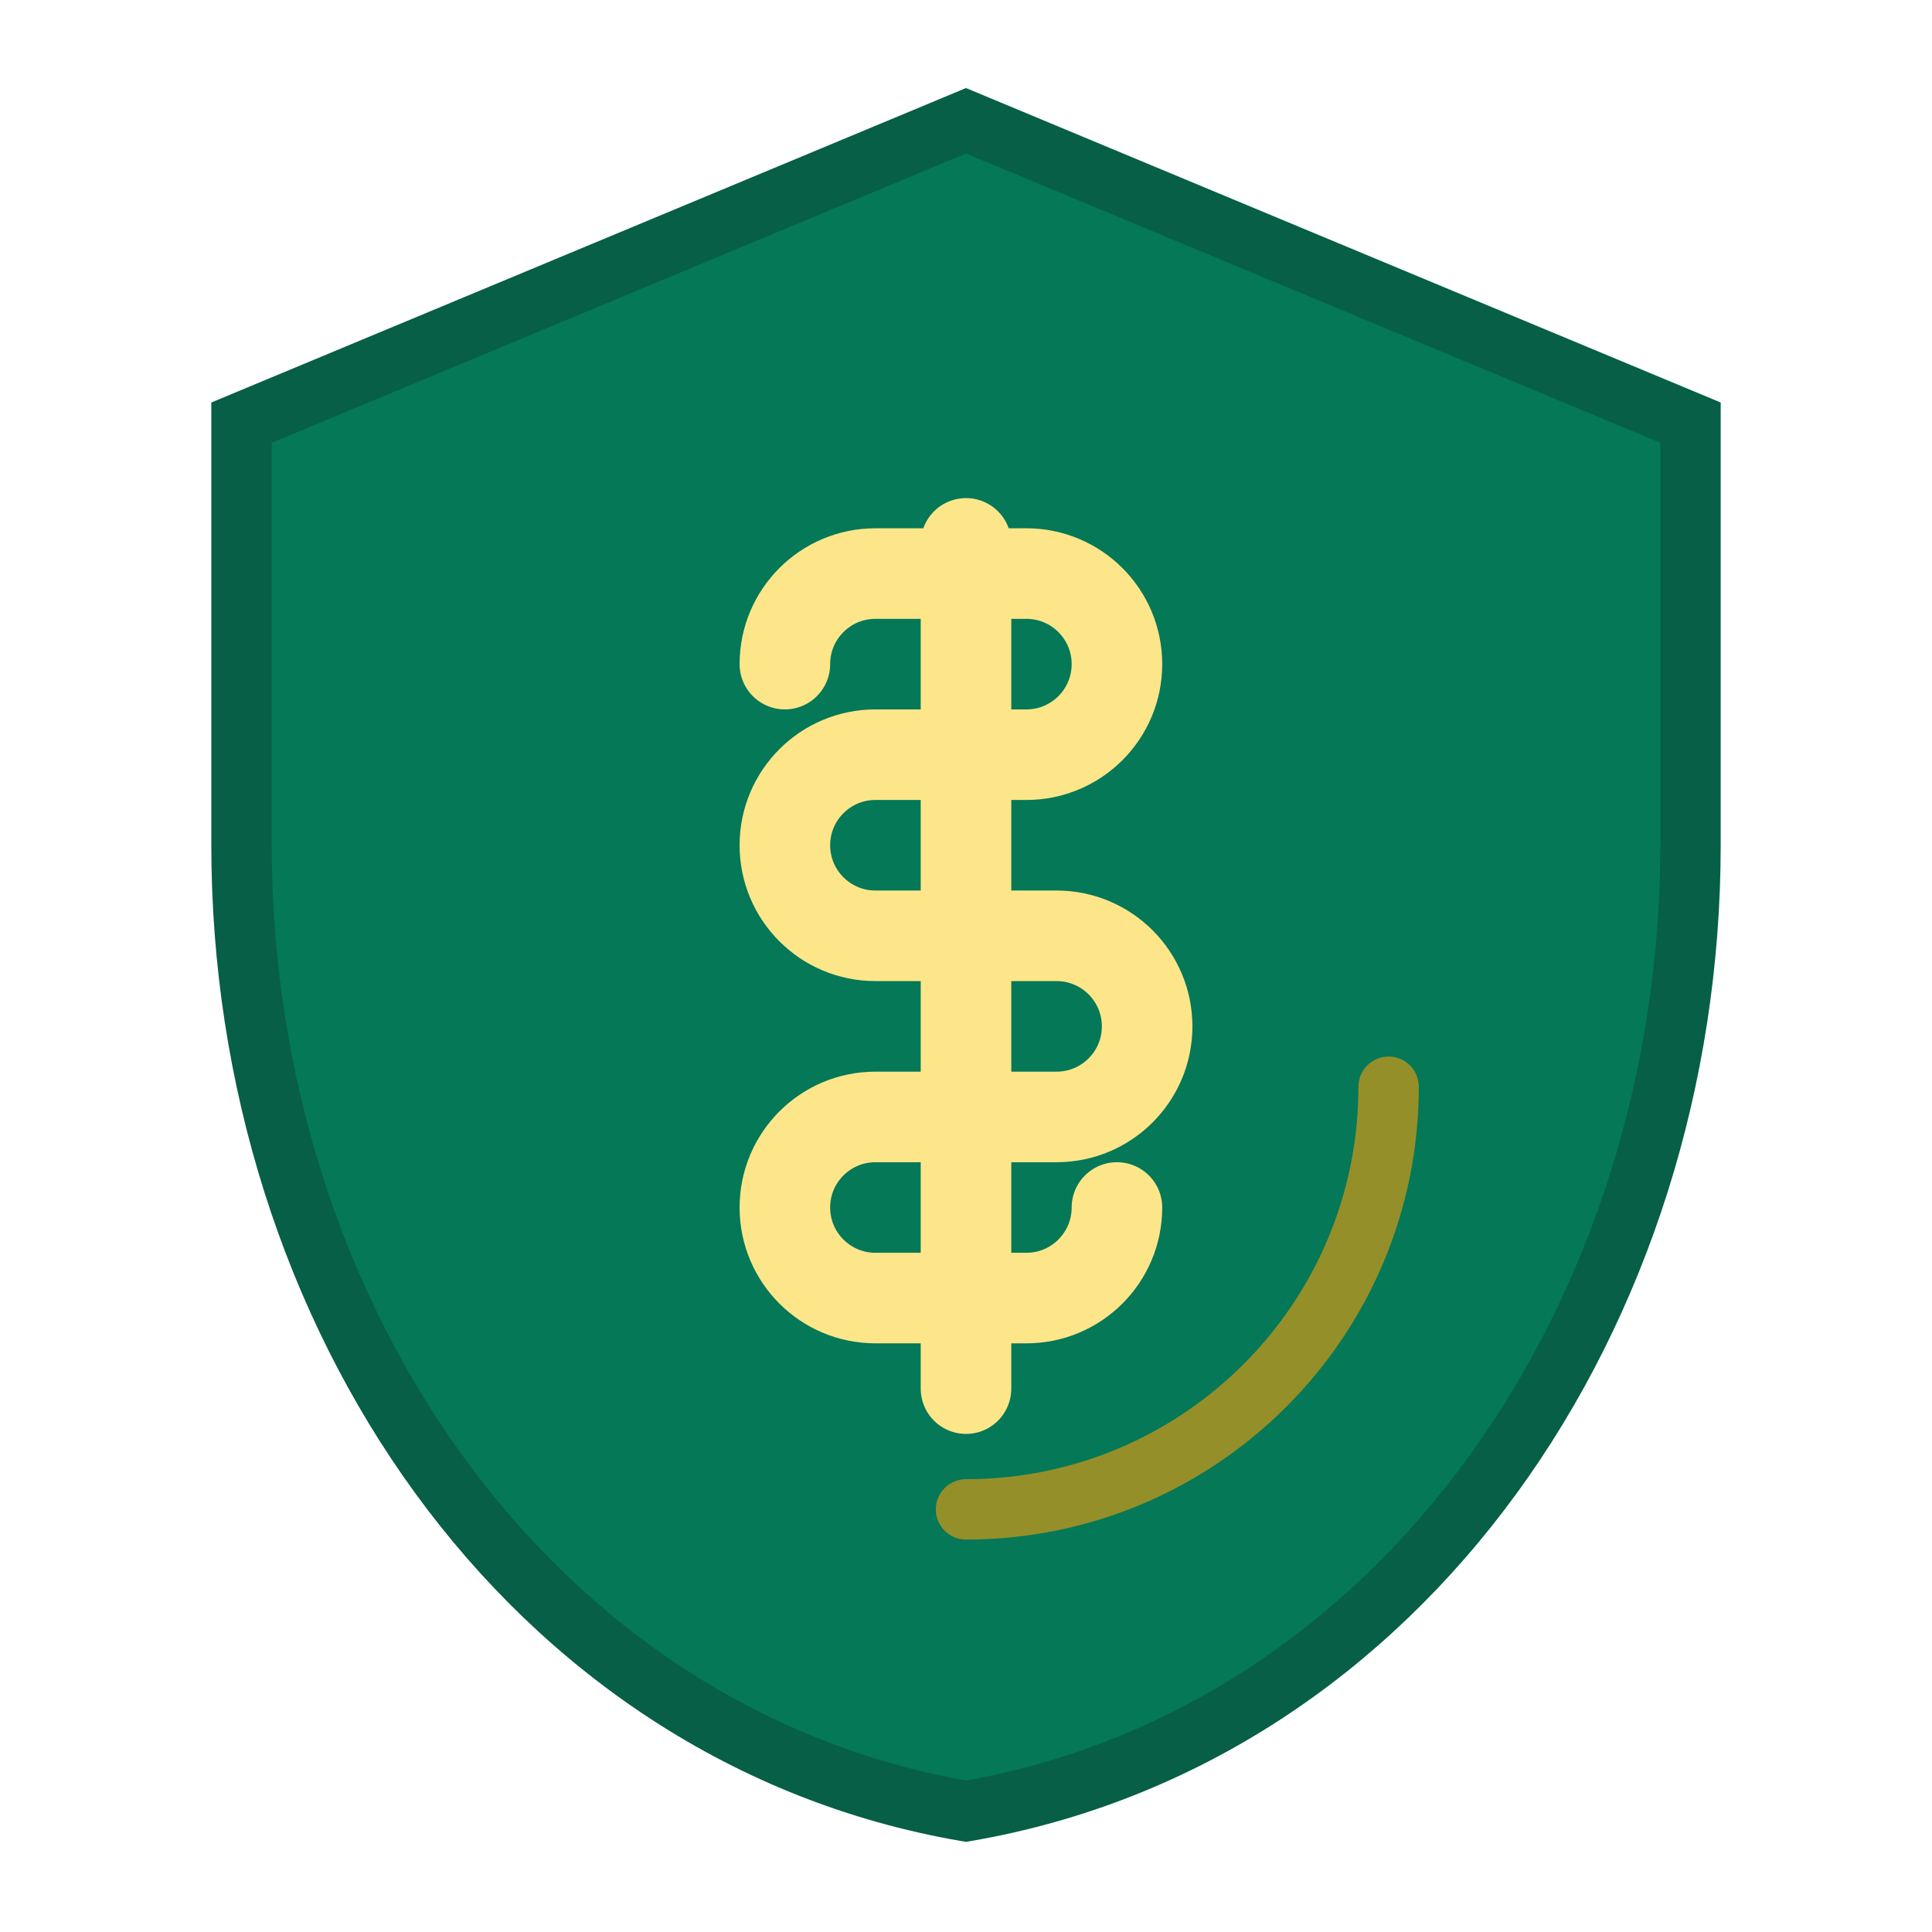
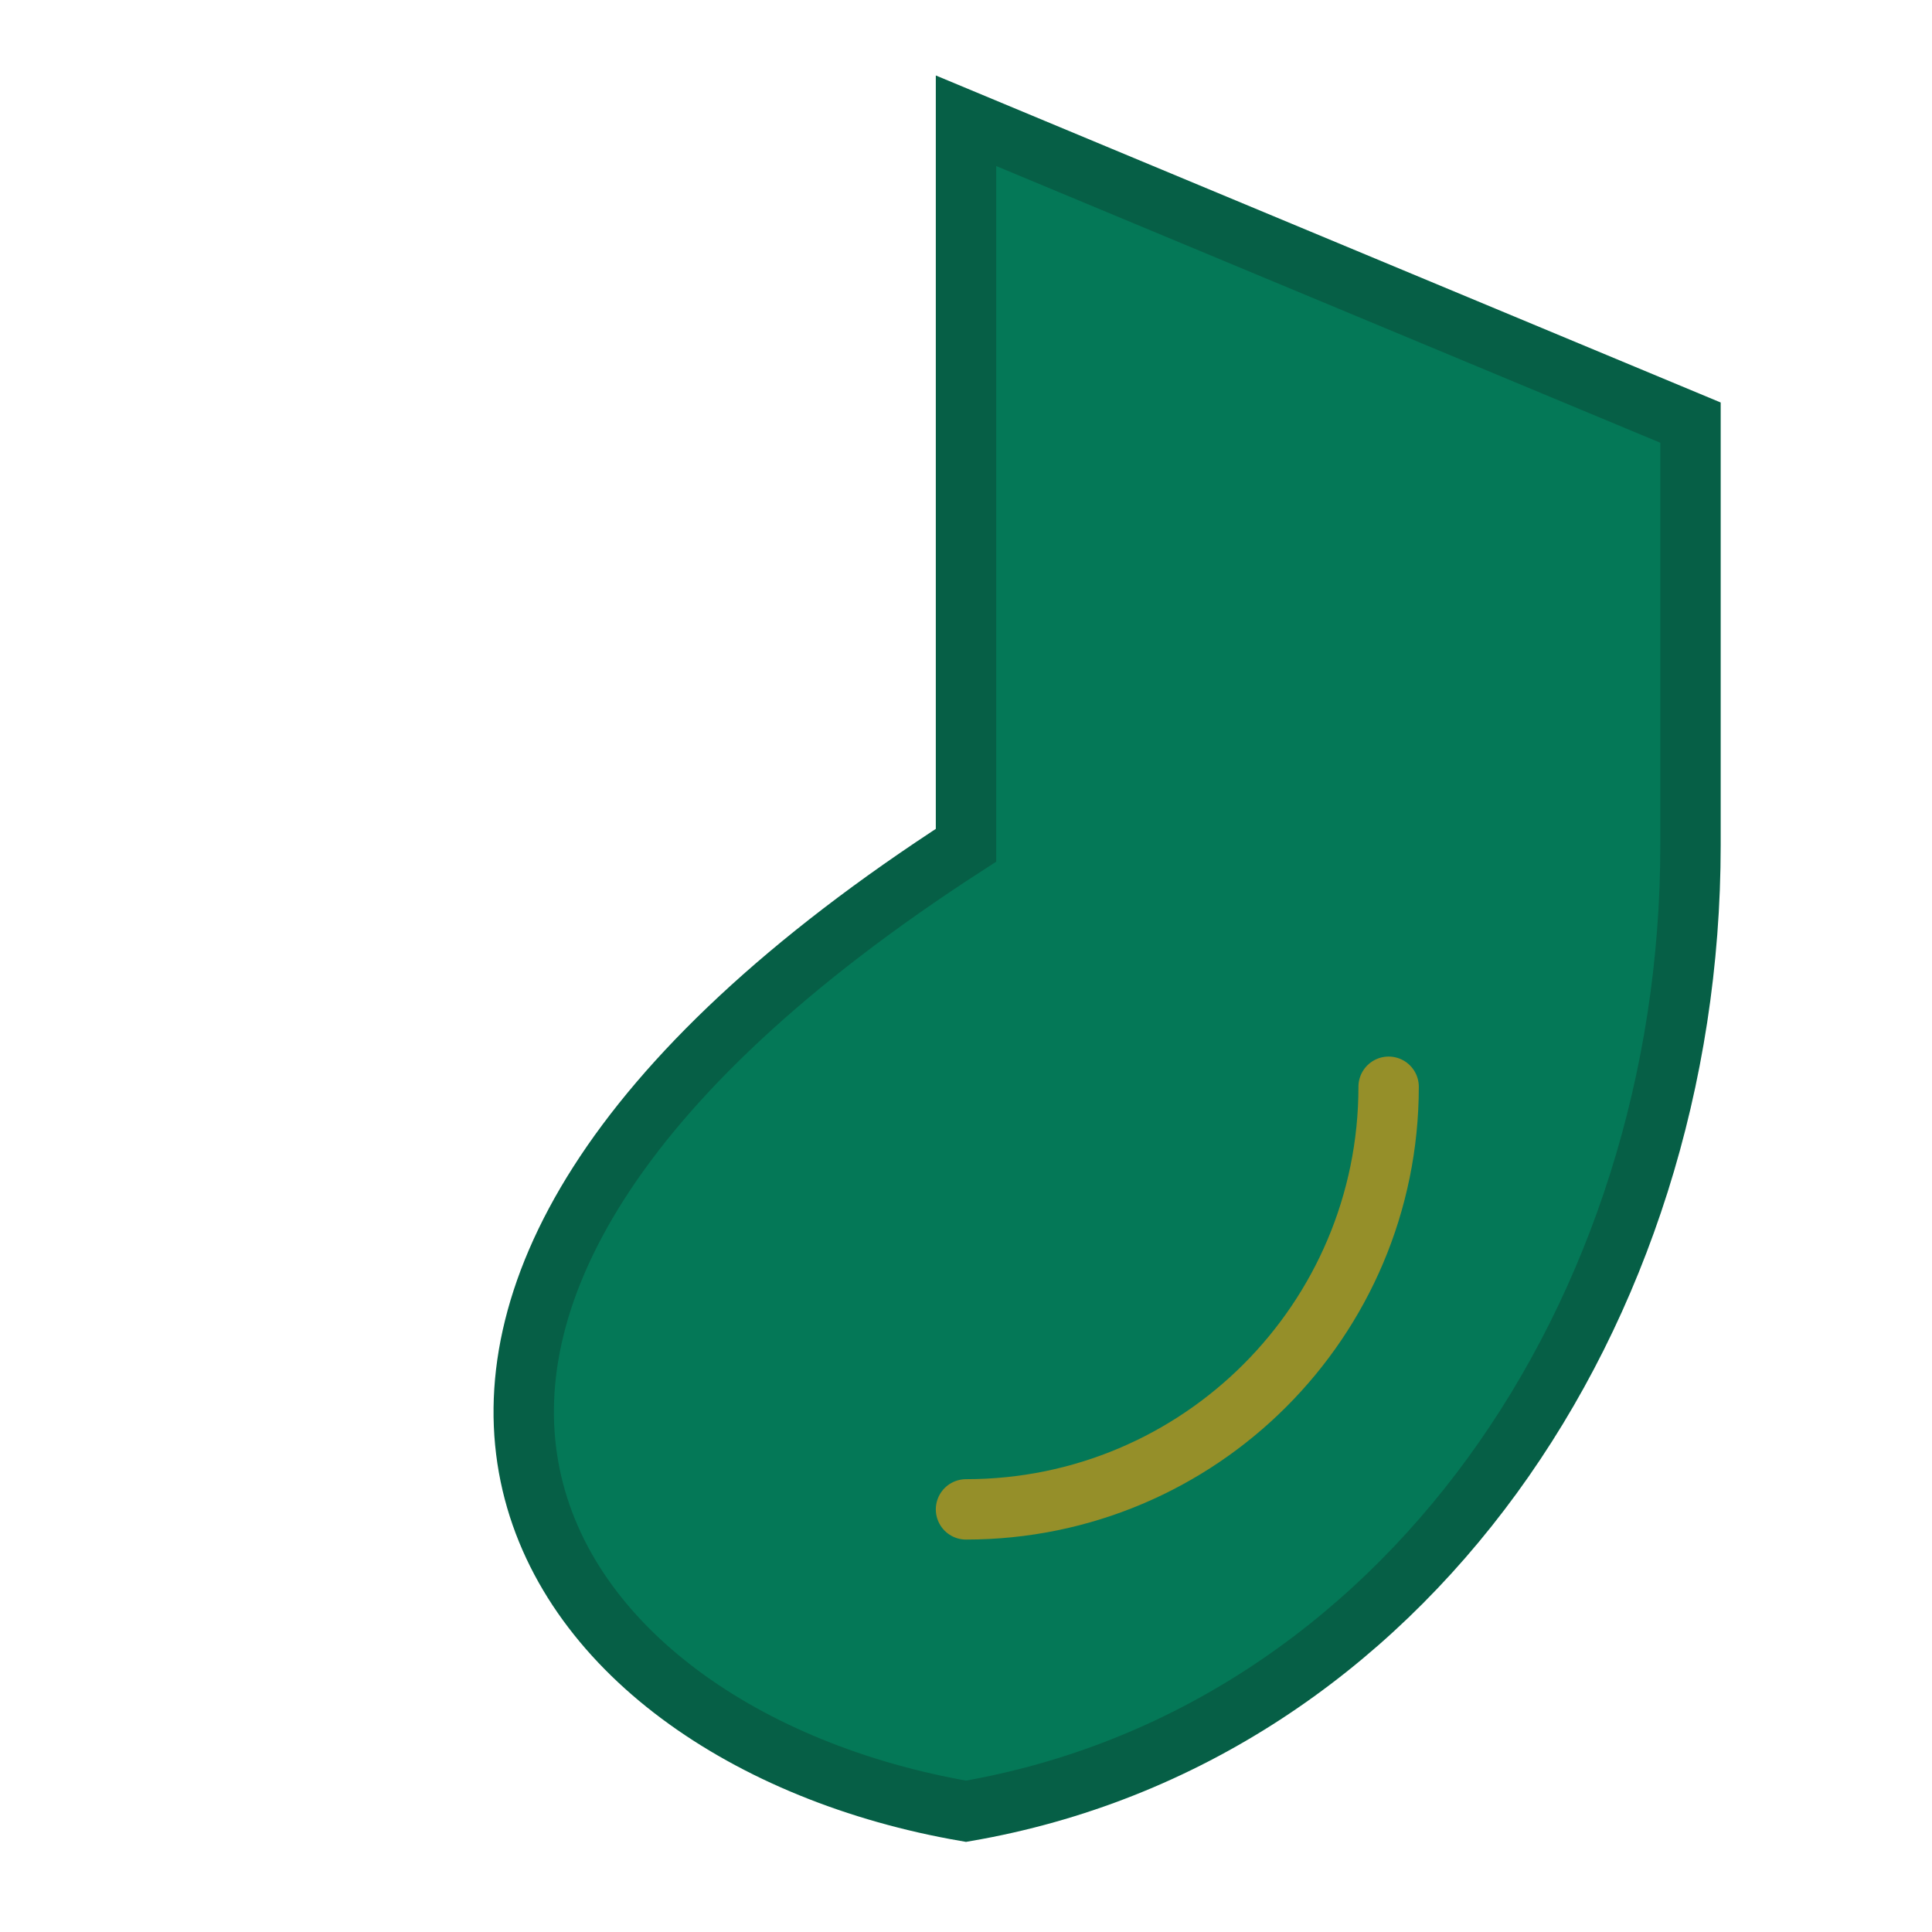
<svg xmlns="http://www.w3.org/2000/svg" width="64" height="64" viewBox="0 0 64 64" fill="none">
-   <path d="M32 4L8 14V28C8 43.5 17.5 57.5 32 60C46.5 57.5 56 43.5 56 28V14L32 4Z" fill="#047857" stroke="#065F46" stroke-width="2" />
-   <path d="M32 18V46M26 22C26 20.343 27.343 19 29 19H34C35.657 19 37 20.343 37 22C37 23.657 35.657 25 34 25H29C27.343 25 26 26.343 26 28C26 29.657 27.343 31 29 31H35C36.657 31 38 32.343 38 34C38 35.657 36.657 37 35 37H29C27.343 37 26 38.343 26 40C26 41.657 27.343 43 29 43H34C35.657 43 37 41.657 37 40" stroke="#FDE68A" stroke-width="3" stroke-linecap="round" />
+   <path d="M32 4V28C8 43.5 17.5 57.5 32 60C46.5 57.5 56 43.5 56 28V14L32 4Z" fill="#047857" stroke="#065F46" stroke-width="2" />
  <path d="M32 50C39.732 50 46 43.732 46 36" stroke="#F59E0B" stroke-width="2" stroke-linecap="round" opacity="0.6" />
</svg>